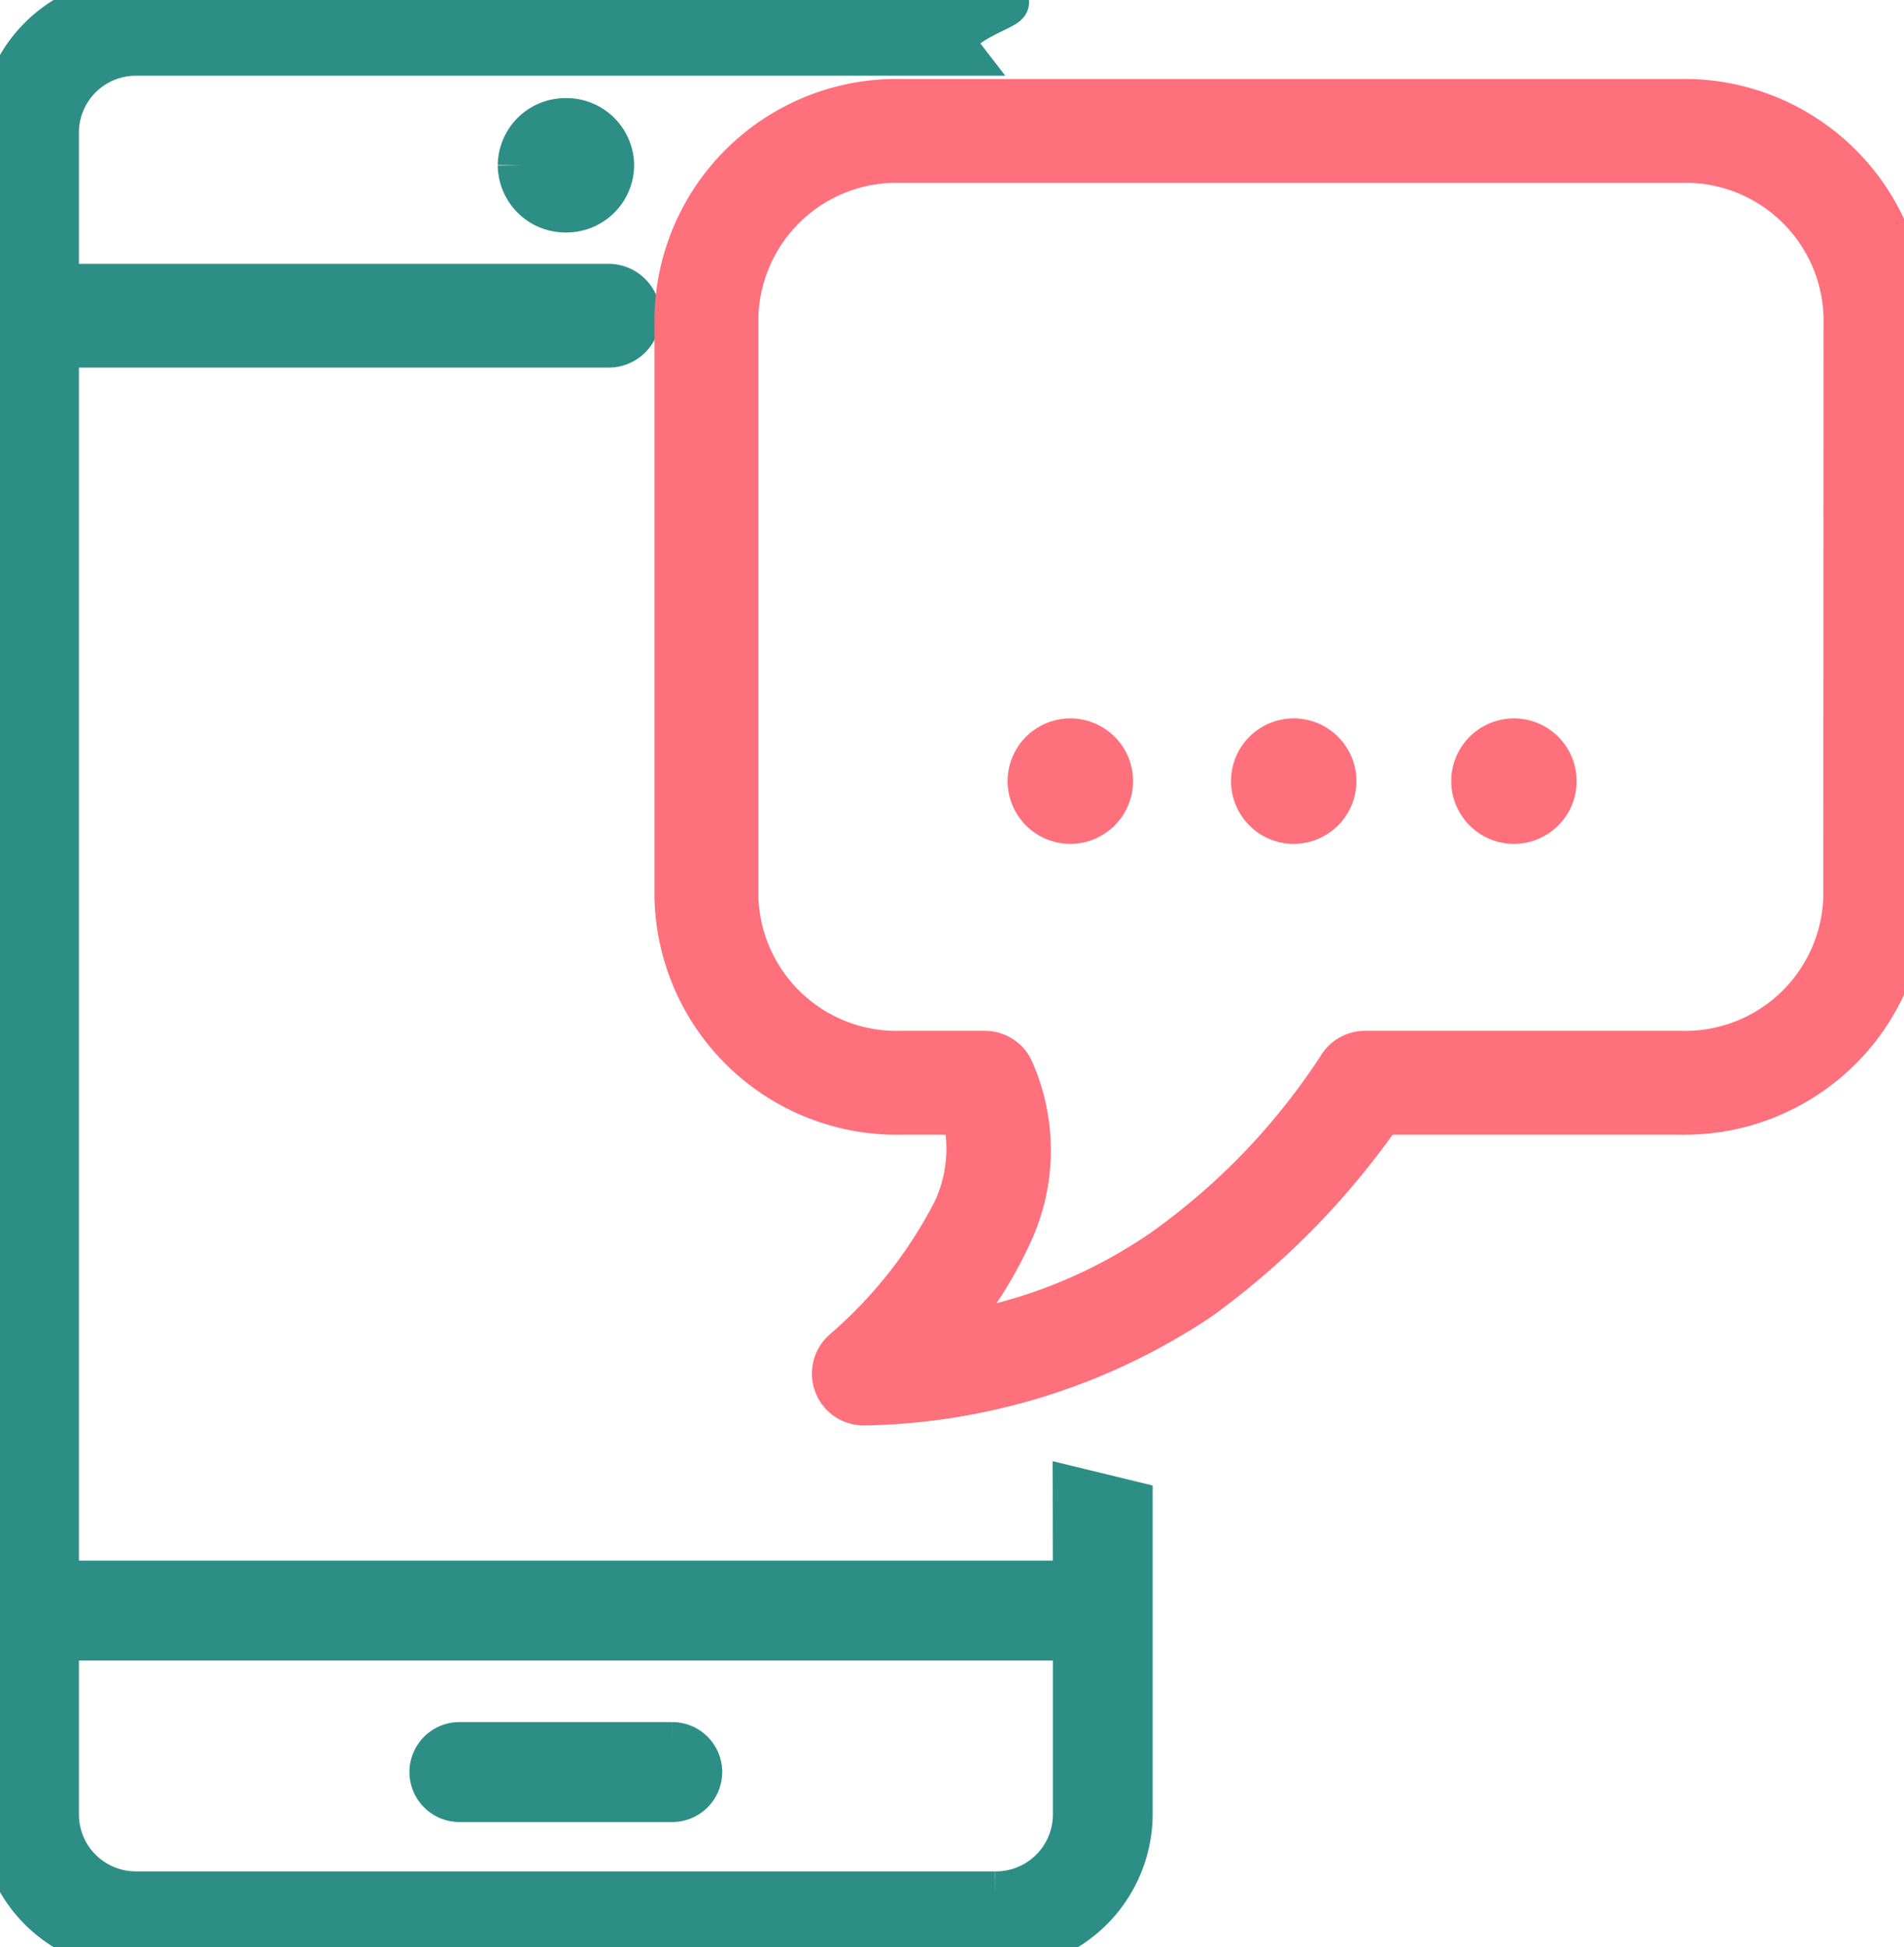
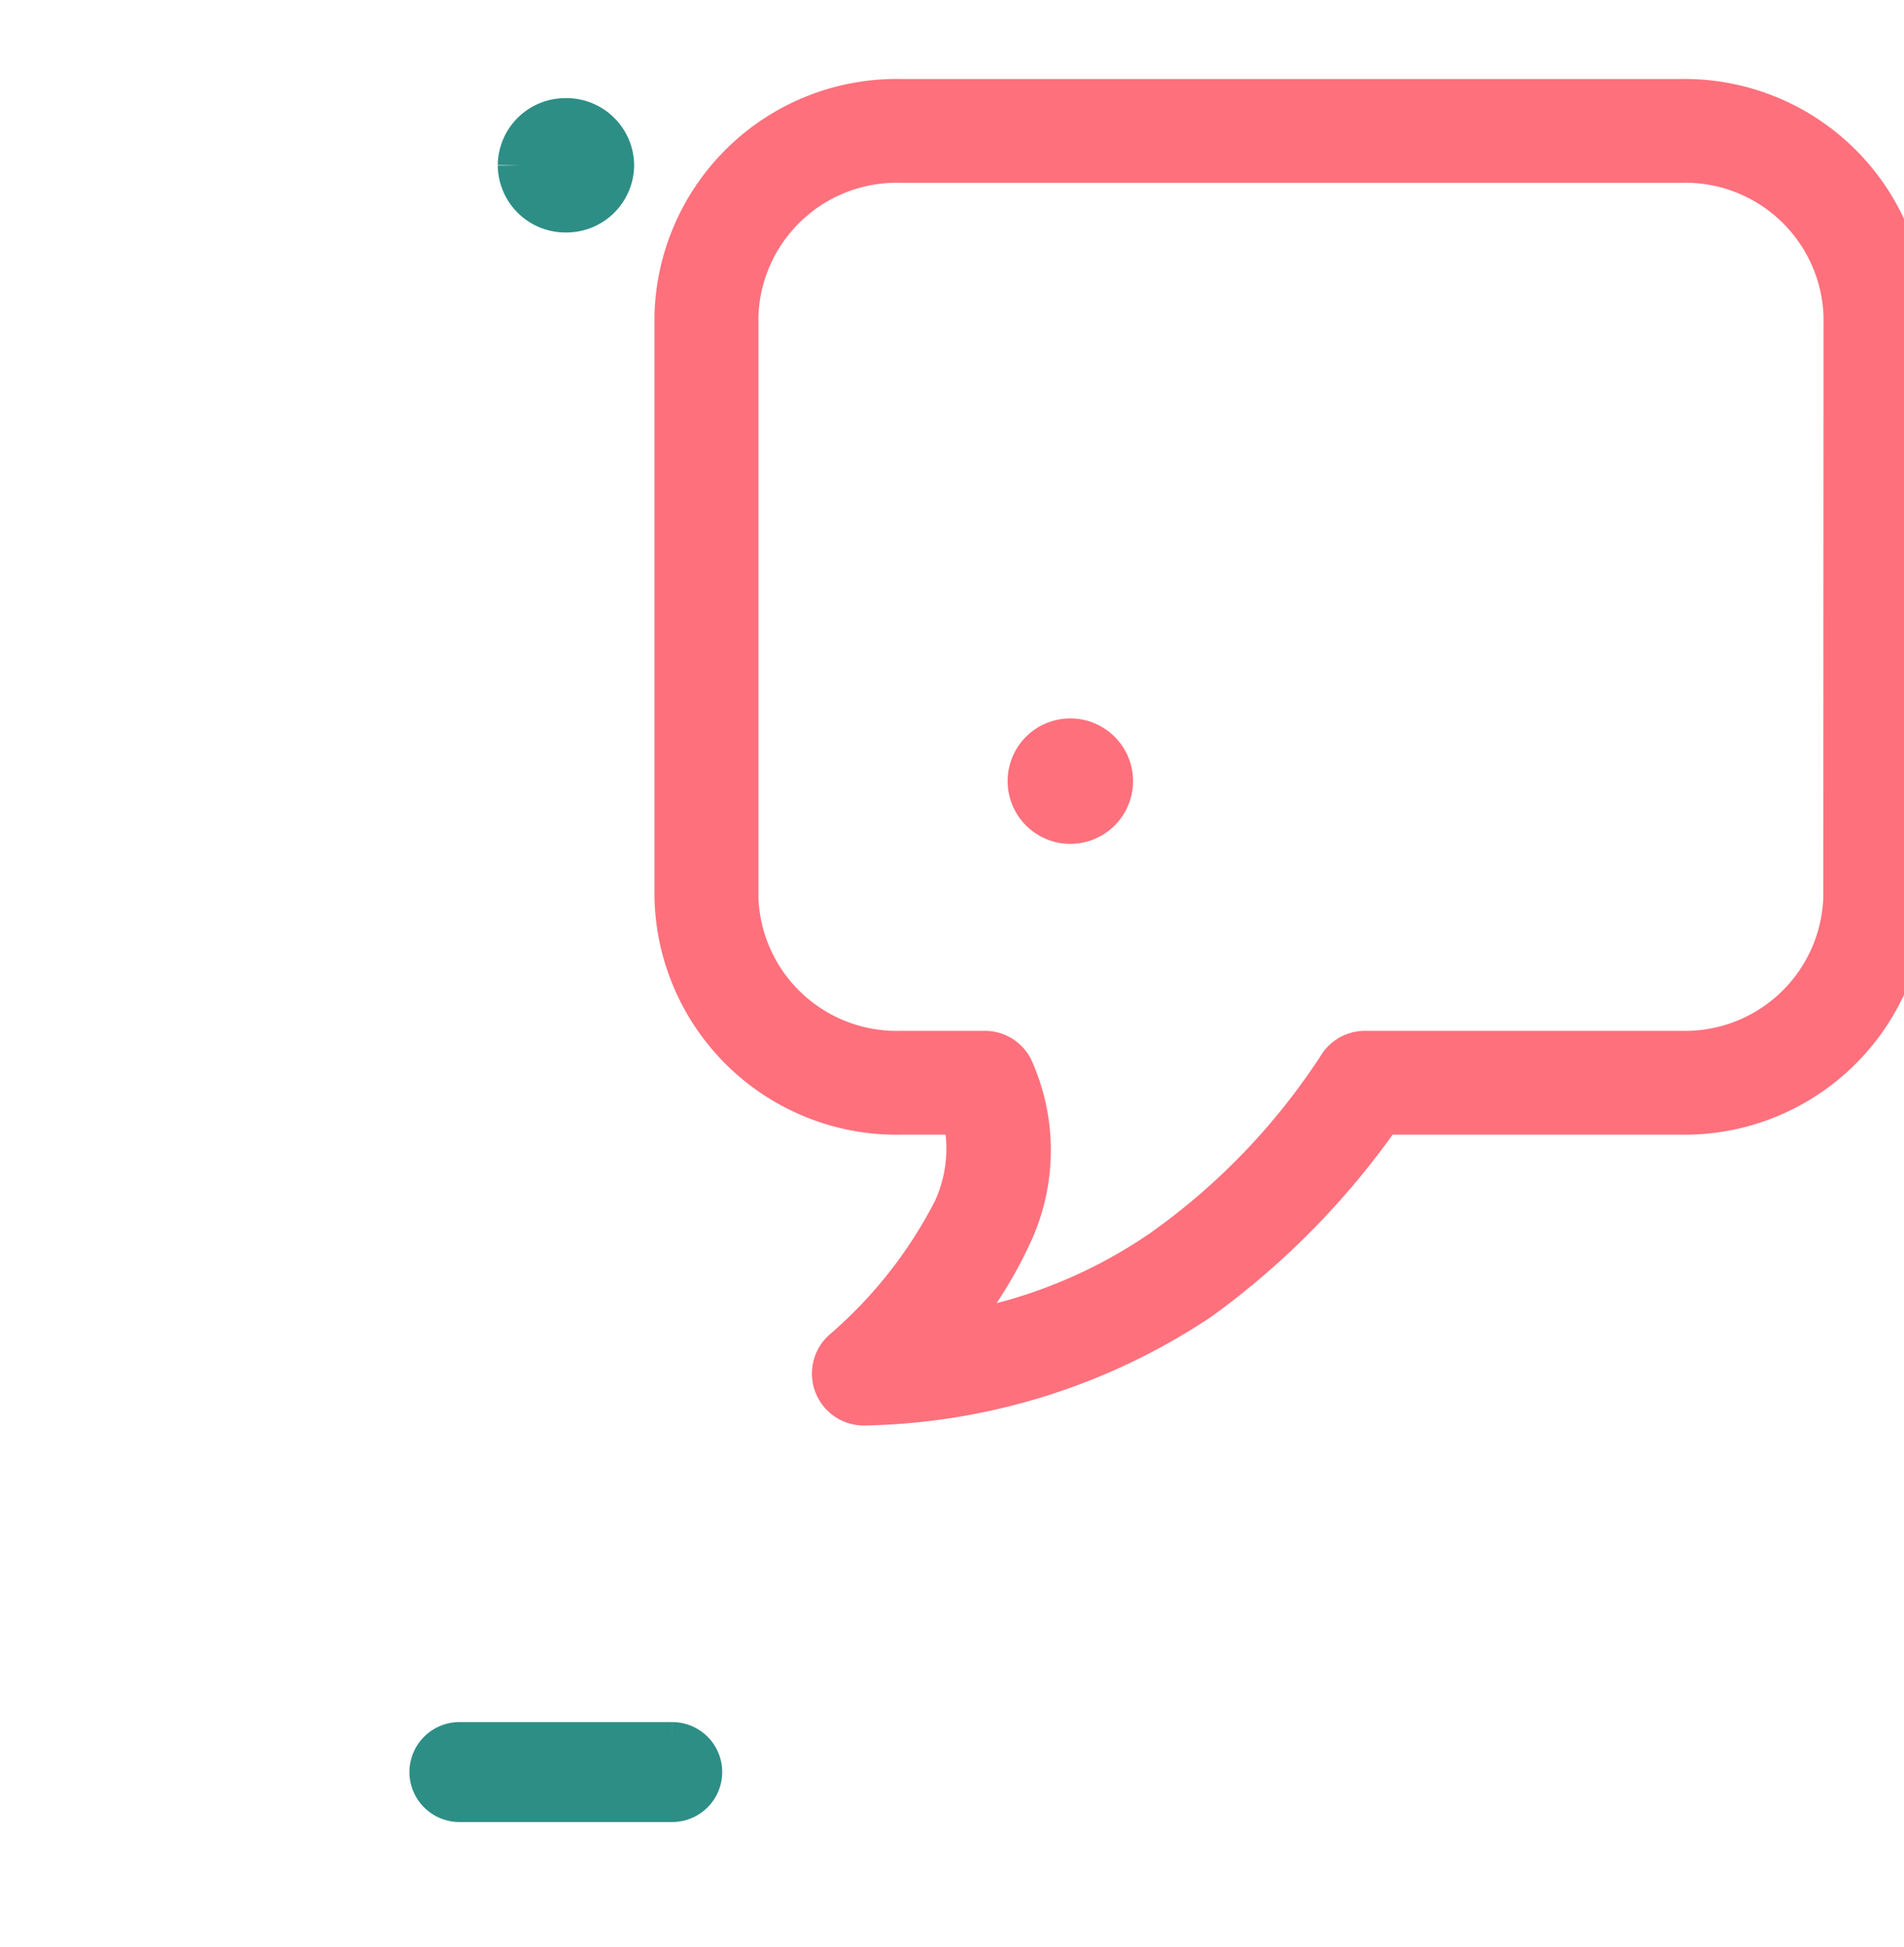
<svg xmlns="http://www.w3.org/2000/svg" id="Raggruppa_5874" data-name="Raggruppa 5874" width="41.293" height="42.22" viewBox="0 0 41.293 42.22">
  <defs>
    <clipPath id="clip-path">
      <path id="Tracciato_7082" data-name="Tracciato 7082" d="M0-45.531H41.293v-42.22H0Z" transform="translate(0 87.751)" fill="none" />
    </clipPath>
  </defs>
  <g id="Raggruppa_5873" data-name="Raggruppa 5873" transform="translate(0 0)" clip-path="url(#clip-path)">
    <g id="Raggruppa_5866" data-name="Raggruppa 5866" transform="translate(9.384 37.841)">
      <path id="Tracciato_7075" data-name="Tracciato 7075" d="M-5.6,0h-4.61A.585.585,0,0,0-10.8.584a.584.584,0,0,0,.585.583H-5.6A.584.584,0,0,0-5.017.584.584.584,0,0,0-5.6,0" transform="translate(10.796)" fill="#2d8e86" stroke="#2d8e86" stroke-width="1" />
    </g>
    <g id="Raggruppa_5867" data-name="Raggruppa 5867" transform="translate(11.295 2.628)">
      <path id="Tracciato_7076" data-name="Tracciato 7076" d="M0-1.032a.968.968,0,0,0,.979.957.968.968,0,0,0,.979-.957.967.967,0,0,0-.979-.956A.967.967,0,0,0,0-1.032" transform="translate(0 1.988)" fill="#2d8e86" stroke="#2d8e86" stroke-width="1" />
    </g>
    <g id="Raggruppa_5868" data-name="Raggruppa 5868" transform="translate(0 0)">
-       <path id="Tracciato_7077" data-name="Tracciato 7077" d="M-25.164-37.032H-47.286V-63.9H-35.3a.625.625,0,0,0,.626-.625.626.626,0,0,0-.626-.625H-47.286v-3.368a1.734,1.734,0,0,1,1.751-1.711h17.822c-.533-.691,1.75-1.141.8-1.141H-45.535a2.888,2.888,0,0,0-2.918,2.852v3.763a.626.626,0,0,0-.045.23.618.618,0,0,0,.045.23v32.29a2.89,2.89,0,0,0,2.918,2.854h18.619A2.89,2.89,0,0,0-24-32.005v-6.762l-1.168-.284Zm-1.751,6.739H-45.535a1.734,1.734,0,0,1-1.751-1.712v-3.86h22.122v3.86a1.734,1.734,0,0,1-1.751,1.712" transform="translate(48.498 71.371)" fill="#2d8e86" stroke="#2d8e86" stroke-width="1" />
-     </g>
+       </g>
    <g id="Raggruppa_5869" data-name="Raggruppa 5869" transform="translate(14.698 2.213)">
      <path id="Tracciato_7078" data-name="Tracciato 7078" d="M-23.451,0h-16.9A4.753,4.753,0,0,0-45.2,4.639V17.251a4.754,4.754,0,0,0,4.849,4.64h1.38a3.222,3.222,0,0,1-.2,2.163,10.118,10.118,0,0,1-2.392,3.039.627.627,0,0,0-.184.694.625.625,0,0,0,.587.41,13.487,13.487,0,0,0,7.262-2.277,16.848,16.848,0,0,0,3.947-4.029h6.491a4.754,4.754,0,0,0,4.85-4.64V4.639A4.753,4.753,0,0,0-23.451,0m3.6,17.251a3.5,3.5,0,0,1-3.6,3.388h-6.838a.627.627,0,0,0-.547.32,14.731,14.731,0,0,1-3.805,3.961,11.073,11.073,0,0,1-4.85,1.869,9.032,9.032,0,0,0,1.477-2.238,4.253,4.253,0,0,0,.027-3.586.625.625,0,0,0-.549-.326h-1.81a3.5,3.5,0,0,1-3.6-3.388V4.639a3.5,3.5,0,0,1,3.6-3.388h16.9a3.5,3.5,0,0,1,3.6,3.388Z" transform="translate(45.196)" fill="#fe707c" stroke="#fe707c" stroke-width="1" />
    </g>
    <g id="Raggruppa_5870" data-name="Raggruppa 5870" transform="translate(22.352 16.077)">
      <path id="Tracciato_7079" data-name="Tracciato 7079" d="M-.446-.135A.859.859,0,0,0-.734,1.046a.859.859,0,0,0,1.182.288A.859.859,0,0,0,.736.153.861.861,0,0,0-.446-.135" transform="translate(0.86 0.261)" fill="#fe707c" stroke="#fe707c" stroke-width="1" />
    </g>
    <g id="Raggruppa_5871" data-name="Raggruppa 5871" transform="translate(27.198 16.077)">
-       <path id="Tracciato_7080" data-name="Tracciato 7080" d="M-.446-.135A.859.859,0,0,0-.734,1.046a.858.858,0,0,0,1.181.288A.859.859,0,0,0,.735.153.859.859,0,0,0-.446-.135" transform="translate(0.859 0.261)" fill="#fe707c" stroke="#fe707c" stroke-width="1" />
-     </g>
+       </g>
    <g id="Raggruppa_5872" data-name="Raggruppa 5872" transform="translate(31.973 16.077)">
-       <path id="Tracciato_7081" data-name="Tracciato 7081" d="M-.446-.135A.859.859,0,0,0-.734,1.046a.858.858,0,0,0,1.181.288A.859.859,0,0,0,.735.153.859.859,0,0,0-.446-.135" transform="translate(0.86 0.261)" fill="#fe707c" stroke="#fe707c" stroke-width="1" />
-     </g>
+       </g>
  </g>
</svg>